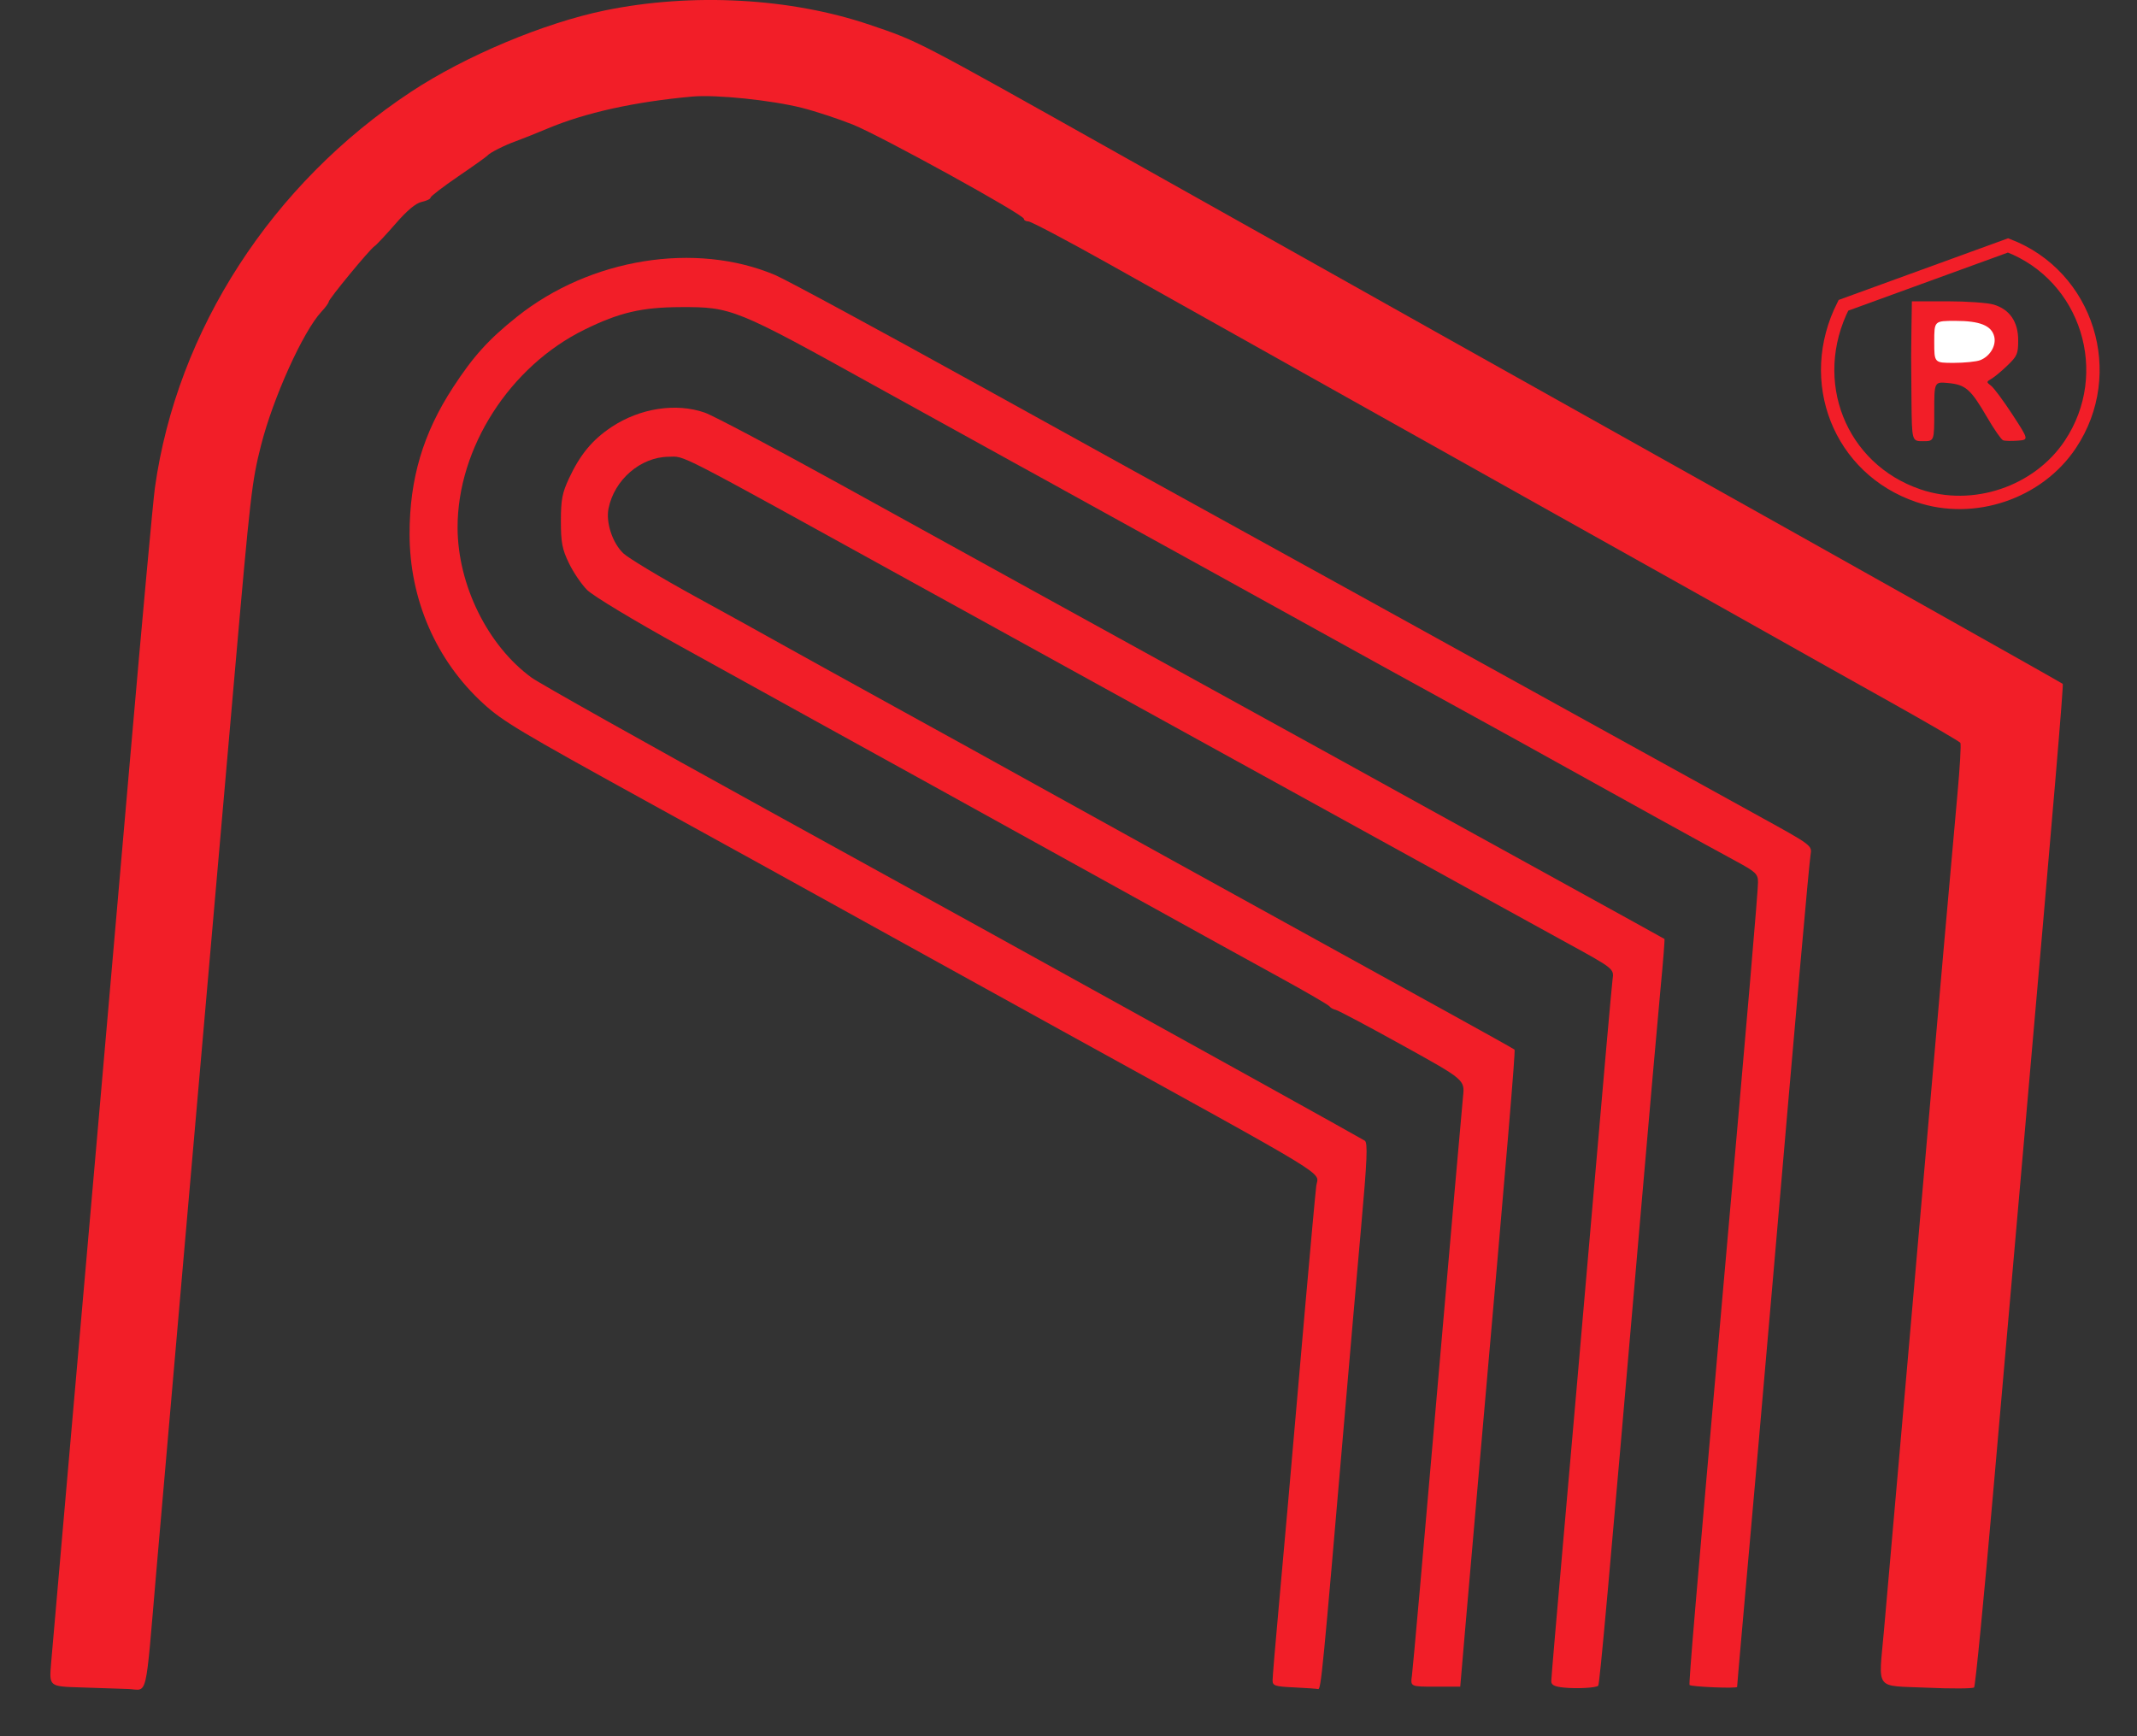
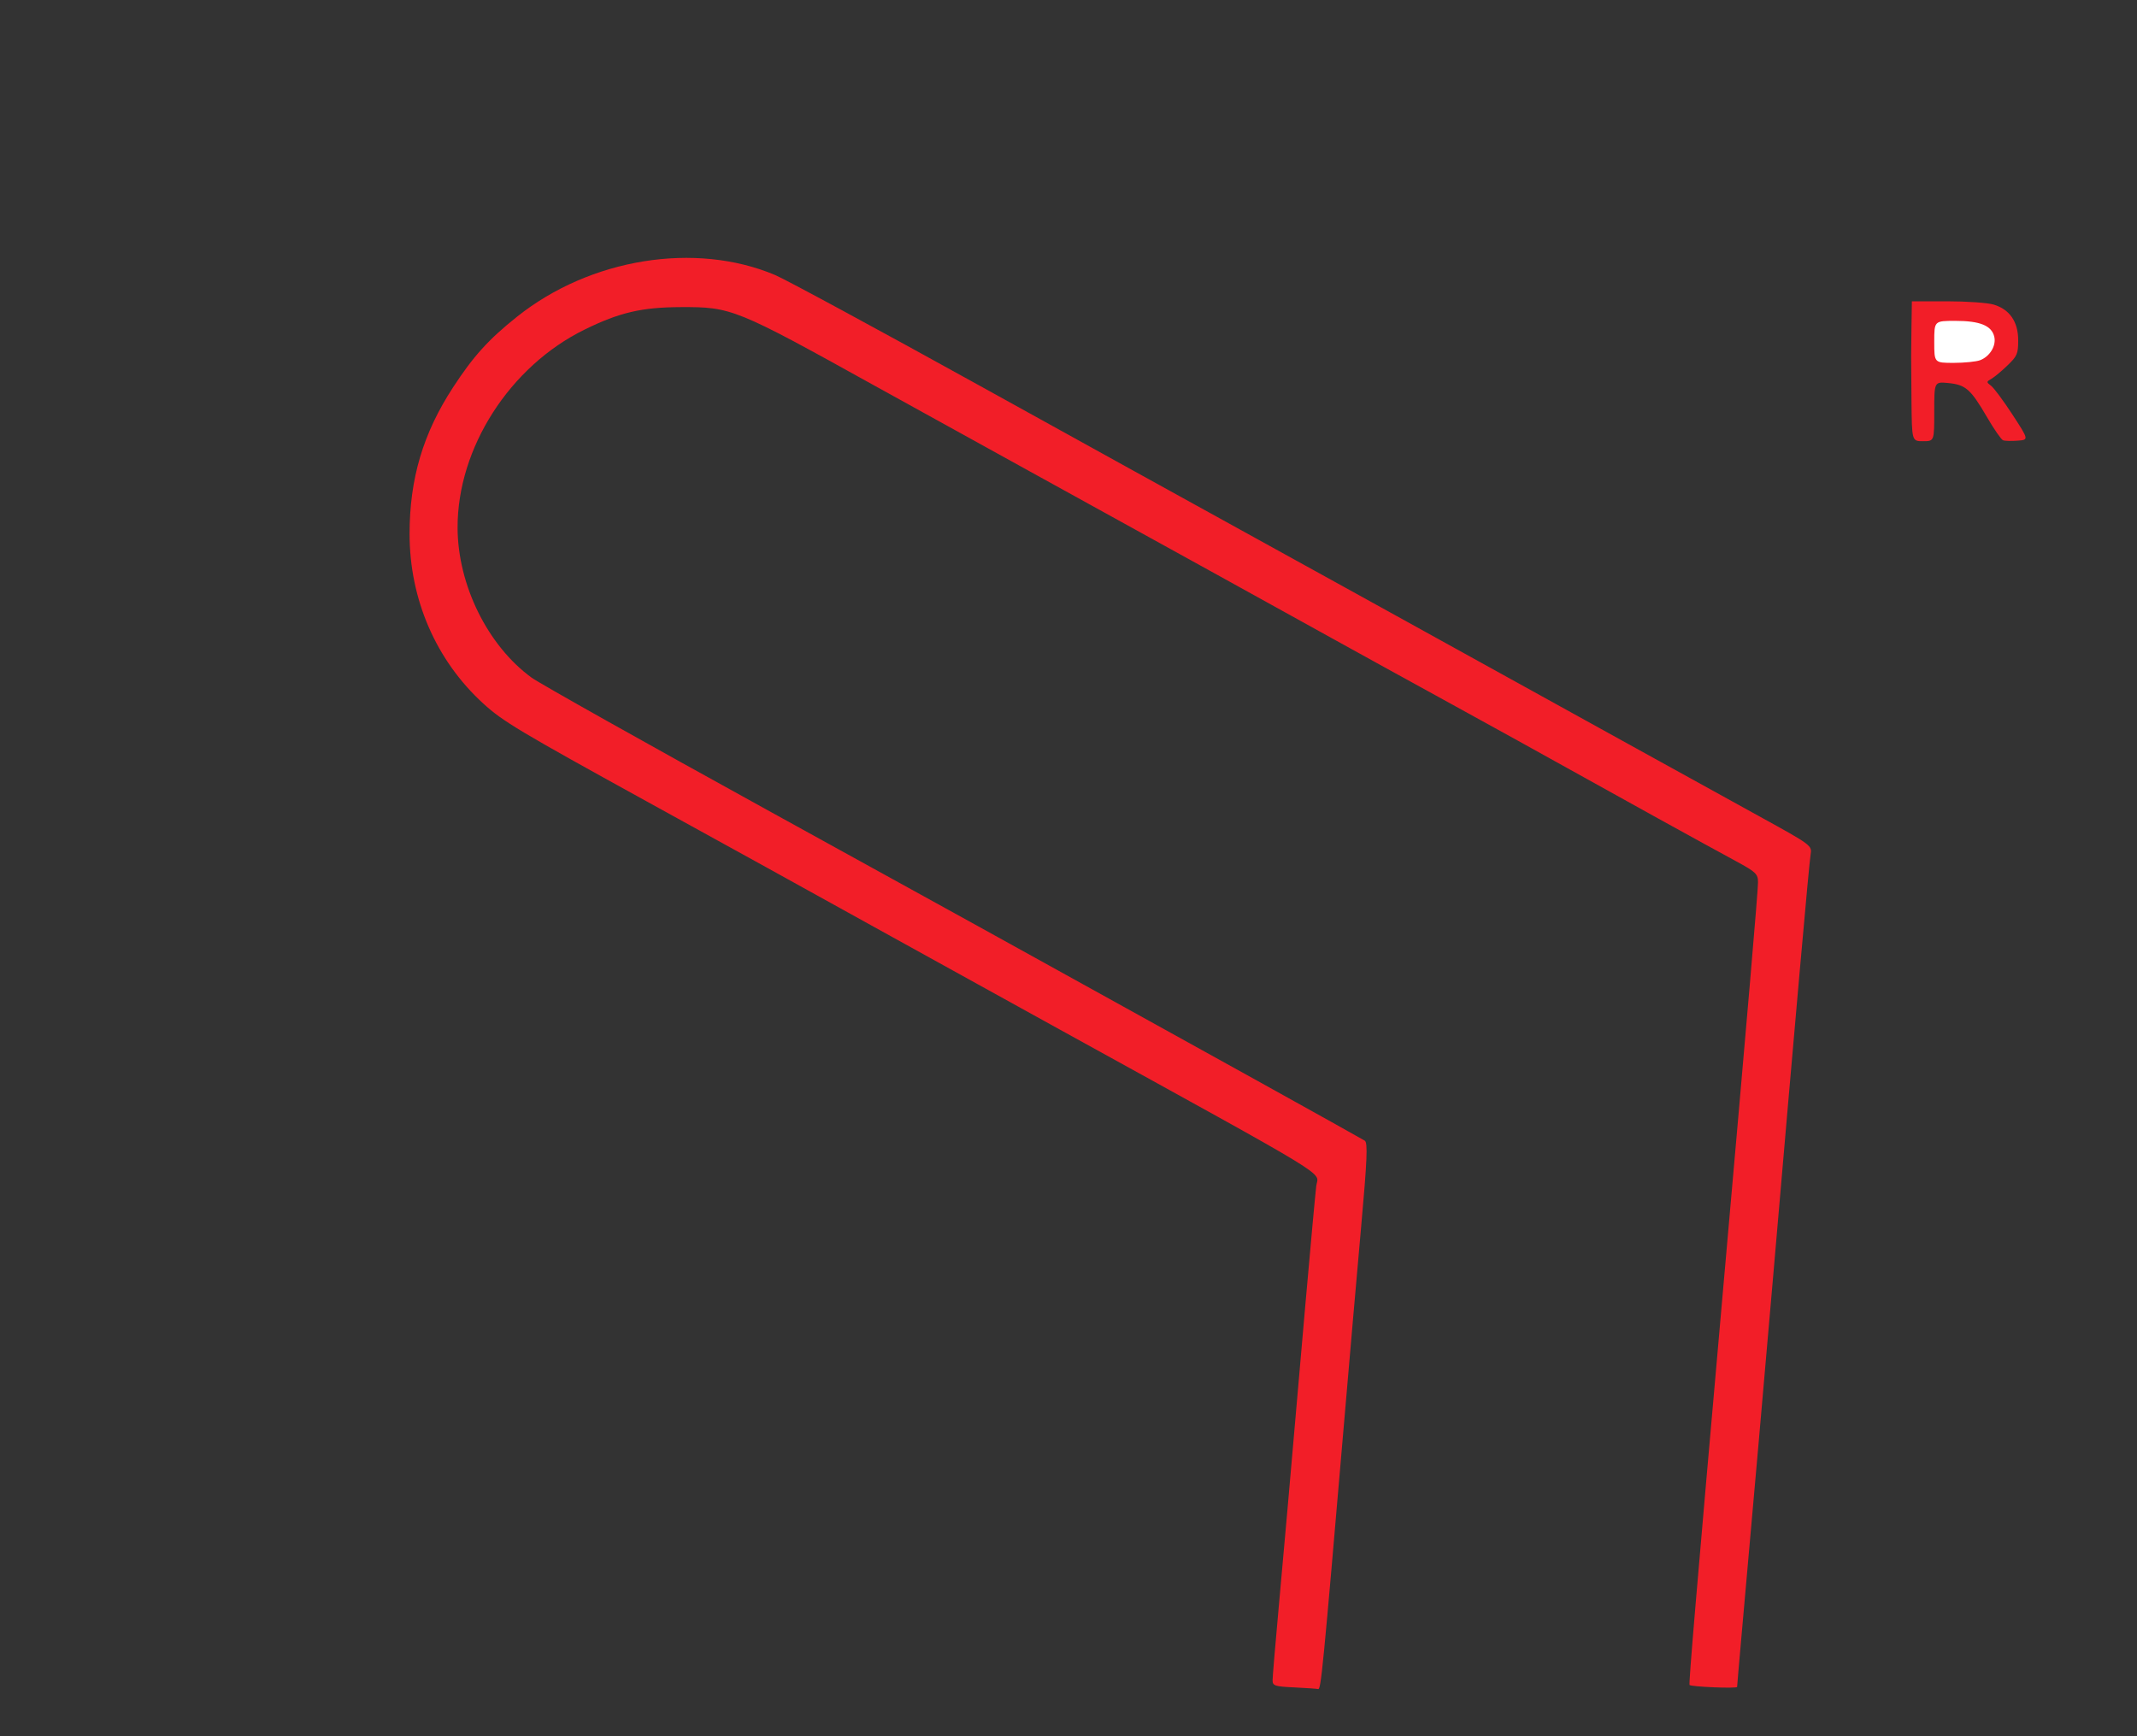
<svg xmlns="http://www.w3.org/2000/svg" width="32" height="26" viewBox="0 0 32 26" fill="none">
  <rect x="0" y="0" width="32" height="26" fill="#333333" stroke="none" />
  <path d="M28.623 5.999C28.621 5.665 28.618 5.363 28.618 5.329C28.618 5.294 28.621 5.096 28.623 4.889L28.629 4.512H29.158C29.449 4.512 29.762 4.534 29.853 4.561C30.094 4.633 30.221 4.818 30.221 5.097C30.221 5.297 30.206 5.332 30.063 5.47C29.977 5.554 29.868 5.644 29.823 5.671C29.743 5.717 29.742 5.721 29.815 5.777C29.857 5.808 30.001 6.003 30.136 6.21C30.381 6.586 30.381 6.586 30.213 6.599C30.12 6.606 30.021 6.604 29.994 6.593C29.967 6.583 29.858 6.426 29.753 6.245C29.509 5.827 29.435 5.762 29.174 5.736C28.964 5.716 28.964 5.716 28.964 6.162C28.964 6.607 28.964 6.607 28.796 6.607C28.629 6.607 28.629 6.607 28.623 5.999Z" fill="#F21E28" />
  <path d="M29.651 5.394C29.799 5.337 29.896 5.174 29.862 5.039C29.821 4.875 29.647 4.805 29.28 4.805C28.964 4.805 28.964 4.805 28.964 5.119C28.964 5.434 28.964 5.434 29.255 5.434C29.414 5.434 29.593 5.416 29.651 5.394Z" fill="white" />
-   <path d="M27.604 4.572L27.604 4.572L30.069 3.675C31.257 4.131 31.714 5.588 31.001 6.656C30.519 7.379 29.552 7.705 28.726 7.423C27.547 7.022 27.027 5.71 27.604 4.572Z" stroke="#F21E28" stroke-width="0.2" />
-   <path d="M23.42 25.272C23.277 25.258 23.229 25.233 23.229 25.176C23.229 25.134 23.311 24.181 23.41 23.058C23.509 21.936 23.711 19.624 23.858 17.922C24.005 16.219 24.135 14.754 24.147 14.666C24.17 14.507 24.17 14.507 23.464 14.12C23.076 13.908 22.385 13.527 21.928 13.275C21.471 13.023 19.917 12.166 18.473 11.371C17.029 10.576 14.879 9.39 13.694 8.736C10.03 6.714 10.271 6.838 10.012 6.84C9.592 6.844 9.198 7.184 9.112 7.616C9.07 7.825 9.172 8.133 9.335 8.287C9.413 8.36 9.89 8.647 10.396 8.925C10.902 9.202 11.488 9.526 11.697 9.644C11.907 9.762 12.675 10.186 13.402 10.587C14.131 10.988 14.989 11.462 15.31 11.641C15.824 11.928 18.675 13.503 21.655 15.146C22.208 15.451 22.669 15.708 22.679 15.718C22.695 15.734 22.569 17.227 22.172 21.735C22.088 22.698 21.984 23.884 21.942 24.372L21.866 25.258H21.493C21.119 25.258 21.119 25.258 21.143 25.09C21.156 24.997 21.328 23.064 21.524 20.793C21.721 18.523 21.894 16.554 21.908 16.418C21.934 16.17 21.934 16.17 21.004 15.655C20.492 15.371 20.041 15.132 20.002 15.123C19.963 15.114 19.921 15.09 19.908 15.07C19.895 15.05 19.562 14.856 19.168 14.64C18.773 14.423 18.377 14.205 18.287 14.155C18.197 14.104 17.924 13.953 17.681 13.82C17.438 13.686 16.704 13.28 16.05 12.918C15.396 12.555 14.447 12.03 13.941 11.751C12.722 11.078 11.714 10.522 10.2 9.684C9.491 9.292 8.881 8.924 8.792 8.835C8.706 8.749 8.583 8.567 8.518 8.431C8.418 8.224 8.399 8.123 8.399 7.803C8.399 7.481 8.419 7.381 8.522 7.16C8.689 6.804 8.871 6.585 9.158 6.394C9.584 6.112 10.122 6.029 10.553 6.179C10.677 6.222 11.595 6.708 12.595 7.26C14.688 8.416 15.733 8.992 20.111 11.404C20.604 11.676 21.18 11.994 21.39 12.111C21.599 12.227 22.478 12.712 23.342 13.187C24.205 13.662 24.917 14.056 24.924 14.061C24.93 14.067 24.905 14.392 24.867 14.785C24.83 15.177 24.688 16.781 24.553 18.348C24.089 23.726 23.954 25.221 23.932 25.244C23.899 25.276 23.616 25.291 23.42 25.272Z" fill="#F21E28" />
  <path d="M19.381 25.269C19.091 25.256 19.056 25.244 19.056 25.164C19.056 25.115 19.096 24.636 19.145 24.101C19.233 23.133 19.291 22.478 19.549 19.514C19.624 18.663 19.696 17.873 19.71 17.76C19.738 17.532 20.069 17.734 15.87 15.418C15.29 15.098 14.16 14.473 13.358 14.03C12.556 13.586 11.707 13.116 11.473 12.987C11.239 12.857 10.431 12.412 9.678 11.998C7.778 10.951 7.526 10.801 7.236 10.535C6.53 9.89 6.133 8.976 6.133 7.996C6.133 7.17 6.335 6.489 6.784 5.801C7.086 5.337 7.316 5.082 7.742 4.743C8.839 3.868 10.413 3.614 11.608 4.119C11.768 4.187 13.151 4.935 14.681 5.782C16.211 6.629 17.958 7.594 18.563 7.927C19.538 8.464 20.392 8.936 24.508 11.211C25.076 11.524 25.899 11.979 26.338 12.221C27.135 12.66 27.135 12.66 27.112 12.8C27.09 12.929 26.888 15.207 26.552 19.11C26.431 20.515 26.254 22.522 26.078 24.495C26.042 24.902 26.012 25.247 26.012 25.262C26.011 25.288 25.331 25.261 25.3 25.233C25.285 25.22 25.398 23.886 25.788 19.469C26.178 15.062 26.325 13.342 26.325 13.212C26.325 13.088 26.293 13.058 26 12.899C25.554 12.658 24.183 11.901 23.476 11.506C23.155 11.326 22.368 10.892 21.726 10.539C21.084 10.187 20.297 9.753 19.976 9.575C19.3 9.2 17.383 8.141 15.422 7.06C14.669 6.645 13.619 6.065 13.088 5.771C11.013 4.62 10.955 4.596 10.194 4.599C9.611 4.601 9.276 4.679 8.755 4.935C7.633 5.485 6.849 6.708 6.852 7.902C6.854 8.761 7.304 9.671 7.962 10.149C8.079 10.234 9.669 11.127 11.495 12.133C14.451 13.762 15.213 14.182 16.858 15.094C17.092 15.223 17.98 15.716 18.832 16.187C19.683 16.659 20.406 17.062 20.437 17.082C20.483 17.113 20.472 17.37 20.382 18.373C20.32 19.062 20.209 20.343 20.134 21.219C19.805 25.058 19.781 25.307 19.737 25.294C19.721 25.289 19.561 25.278 19.381 25.269Z" fill="#F21E28" />
-   <path d="M1.202 25.269C0.736 25.255 0.736 25.255 0.765 24.909C0.781 24.718 0.905 23.3 1.04 21.758C1.434 17.261 1.623 15.101 1.957 11.258C2.13 9.271 2.293 7.491 2.32 7.302C2.651 4.943 4.069 2.751 6.156 1.374C6.966 0.839 8.148 0.343 9.059 0.156C10.362 -0.112 11.836 -0.032 13.023 0.371C13.762 0.622 13.673 0.575 16.835 2.351C17.329 2.629 18.318 3.184 19.034 3.585C19.749 3.986 20.9 4.633 21.591 5.021C22.282 5.409 23.726 6.218 24.8 6.819C27.524 8.343 30.87 10.224 30.888 10.241C30.902 10.256 30.759 11.95 30.321 16.934C30.198 18.341 29.983 20.784 29.845 22.364C29.707 23.943 29.579 25.251 29.561 25.269C29.544 25.288 29.222 25.29 28.847 25.273C28.062 25.239 28.13 25.329 28.21 24.428C28.291 23.515 28.836 17.299 28.882 16.755C28.986 15.549 29.248 12.579 29.311 11.894C29.348 11.492 29.368 11.145 29.355 11.124C29.342 11.104 28.872 10.83 28.311 10.516C27.749 10.202 26.977 9.769 26.595 9.553C25.881 9.151 25.334 8.844 23.072 7.578C22.357 7.177 20.862 6.34 19.752 5.717C18.641 5.094 17.223 4.299 16.601 3.95C15.978 3.601 15.438 3.316 15.4 3.316C15.363 3.316 15.332 3.298 15.332 3.277C15.332 3.214 13.193 2.036 12.769 1.865C12.556 1.78 12.214 1.667 12.009 1.615C11.553 1.5 10.722 1.414 10.367 1.446C9.503 1.524 8.764 1.687 8.197 1.926C8.012 2.003 7.8 2.088 7.726 2.114C7.563 2.171 7.331 2.288 7.3 2.329C7.287 2.345 7.091 2.485 6.862 2.641C6.634 2.797 6.447 2.94 6.447 2.96C6.447 2.979 6.387 3.008 6.313 3.024C6.224 3.044 6.094 3.153 5.921 3.353C5.778 3.517 5.637 3.668 5.608 3.687C5.536 3.733 4.922 4.479 4.922 4.519C4.922 4.537 4.873 4.604 4.813 4.668C4.538 4.964 4.089 5.958 3.909 6.668C3.771 7.212 3.751 7.386 3.508 10.159C3.396 11.442 3.255 13.057 3.194 13.748C2.992 16.05 2.454 22.211 2.341 23.53C2.171 25.505 2.219 25.304 1.921 25.293C1.782 25.288 1.459 25.277 1.202 25.269Z" fill="#F21E28" />
</svg>